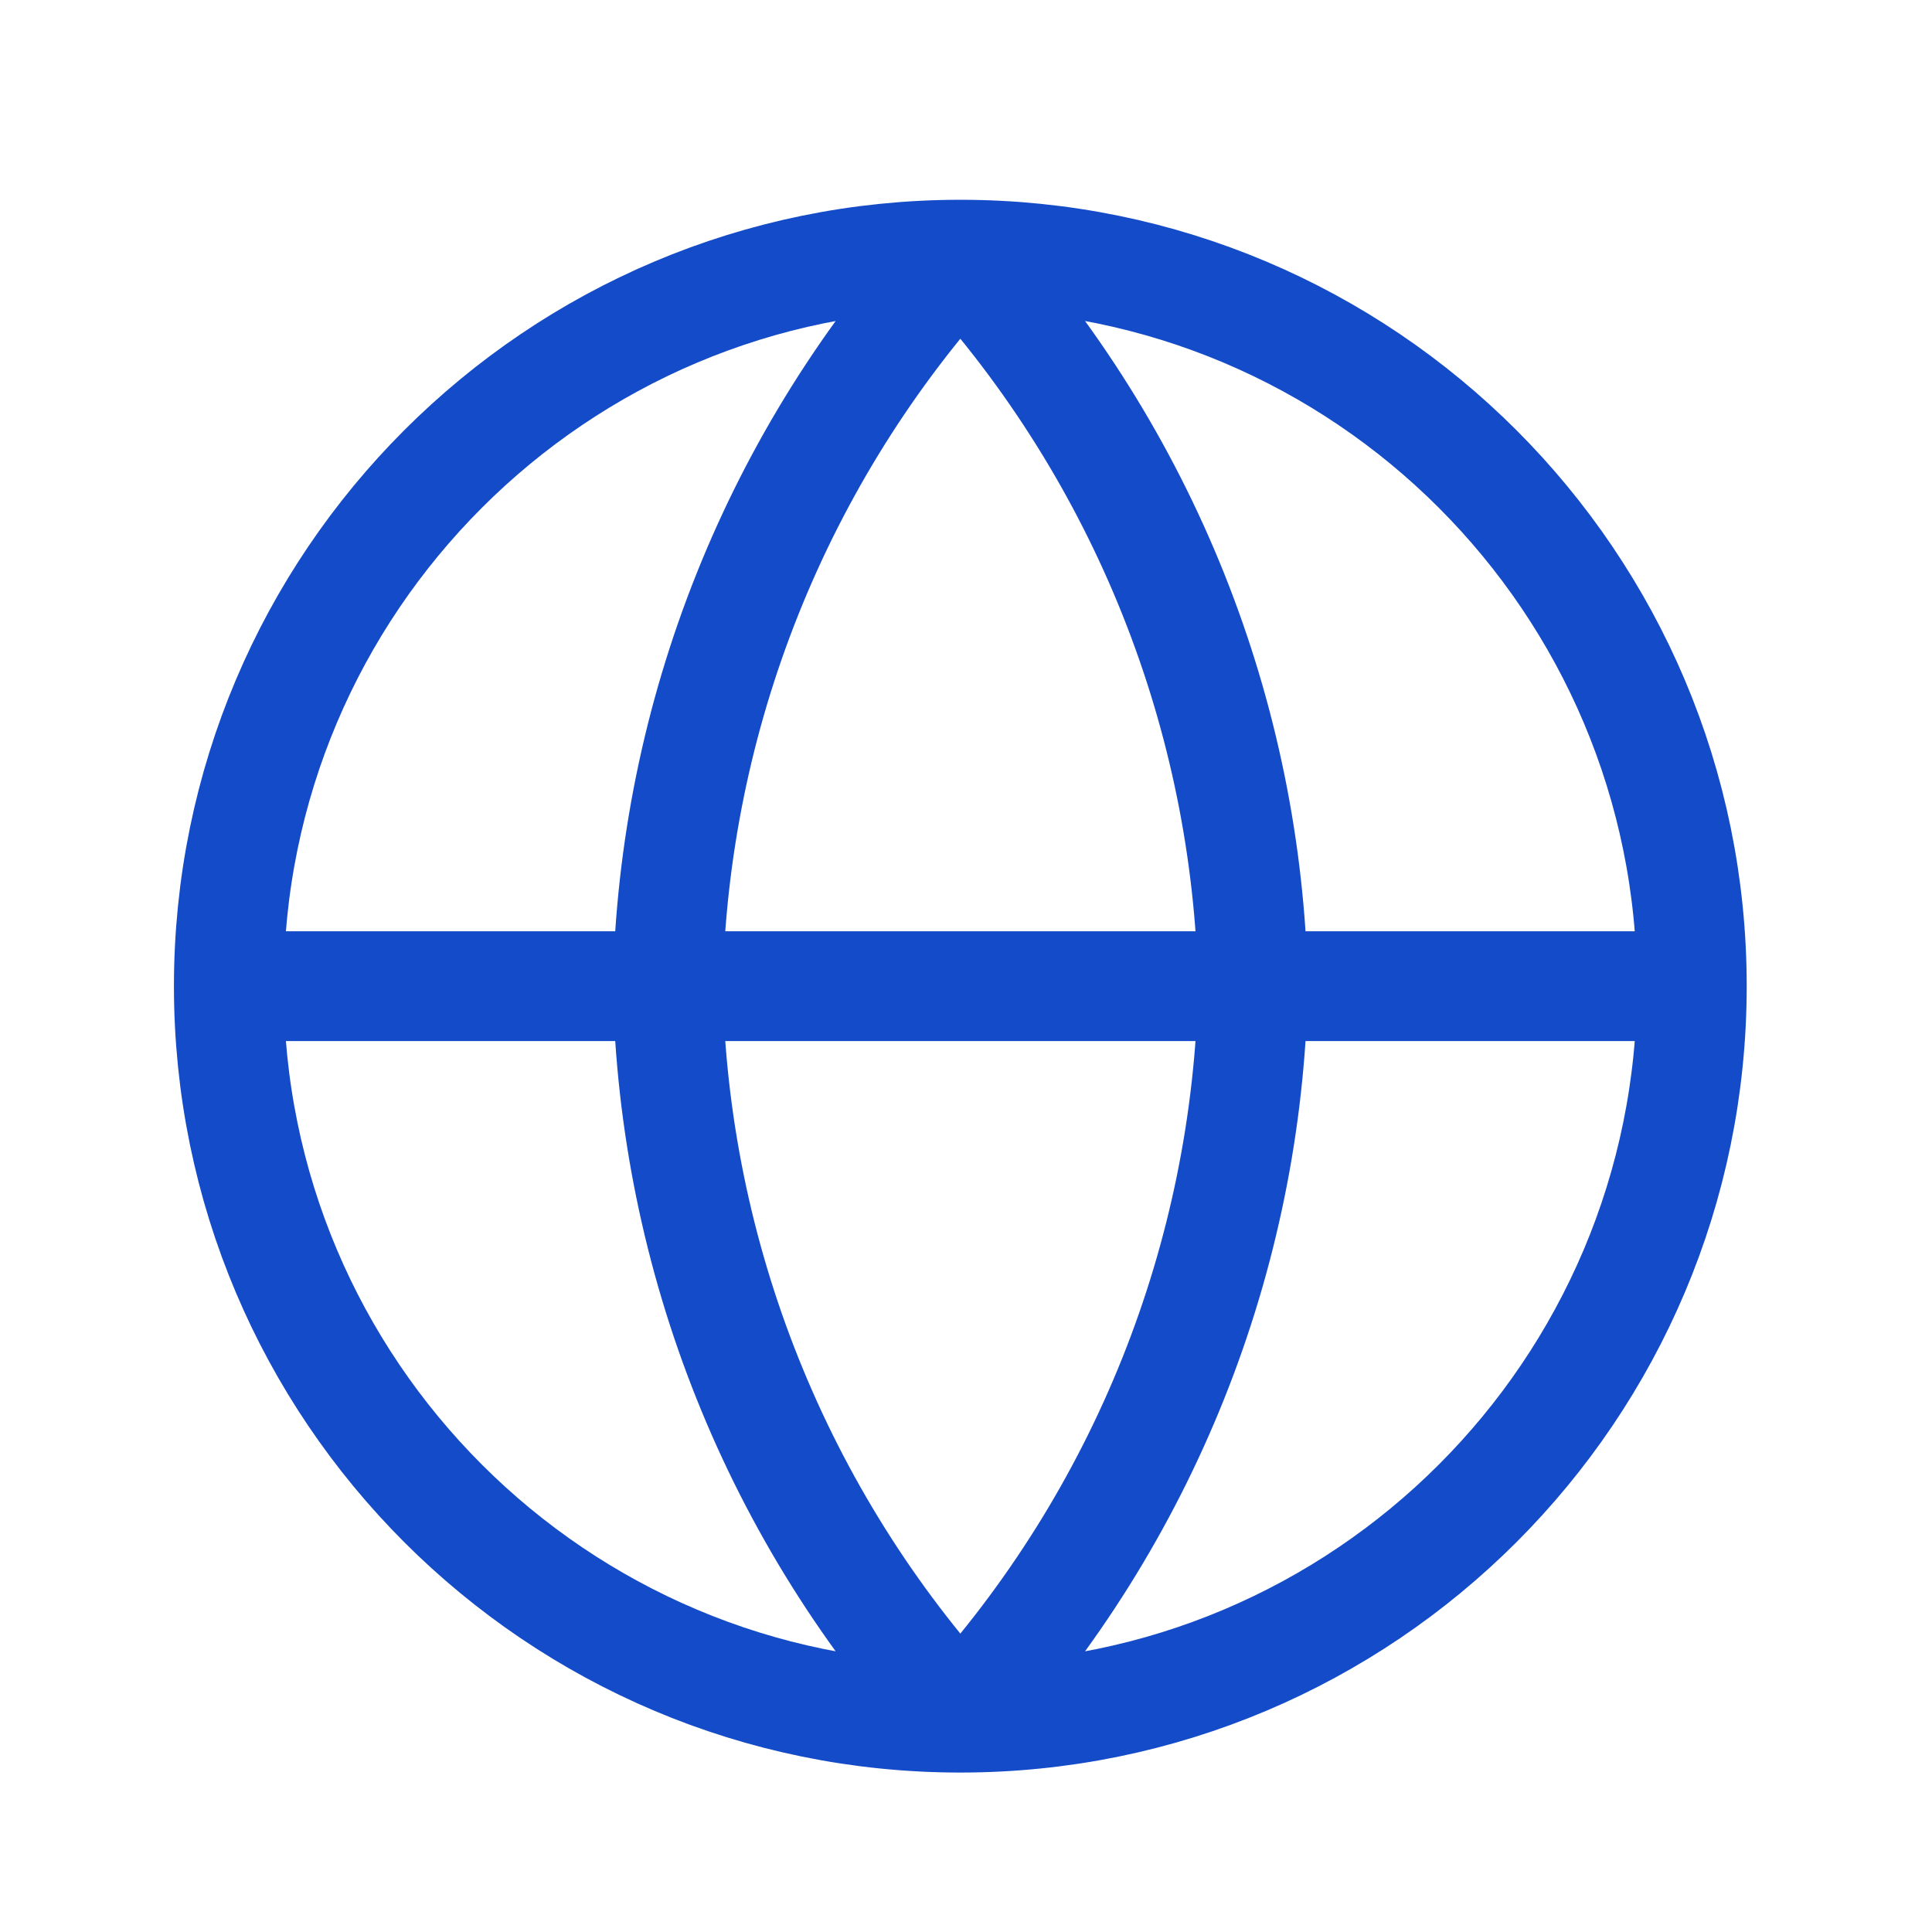
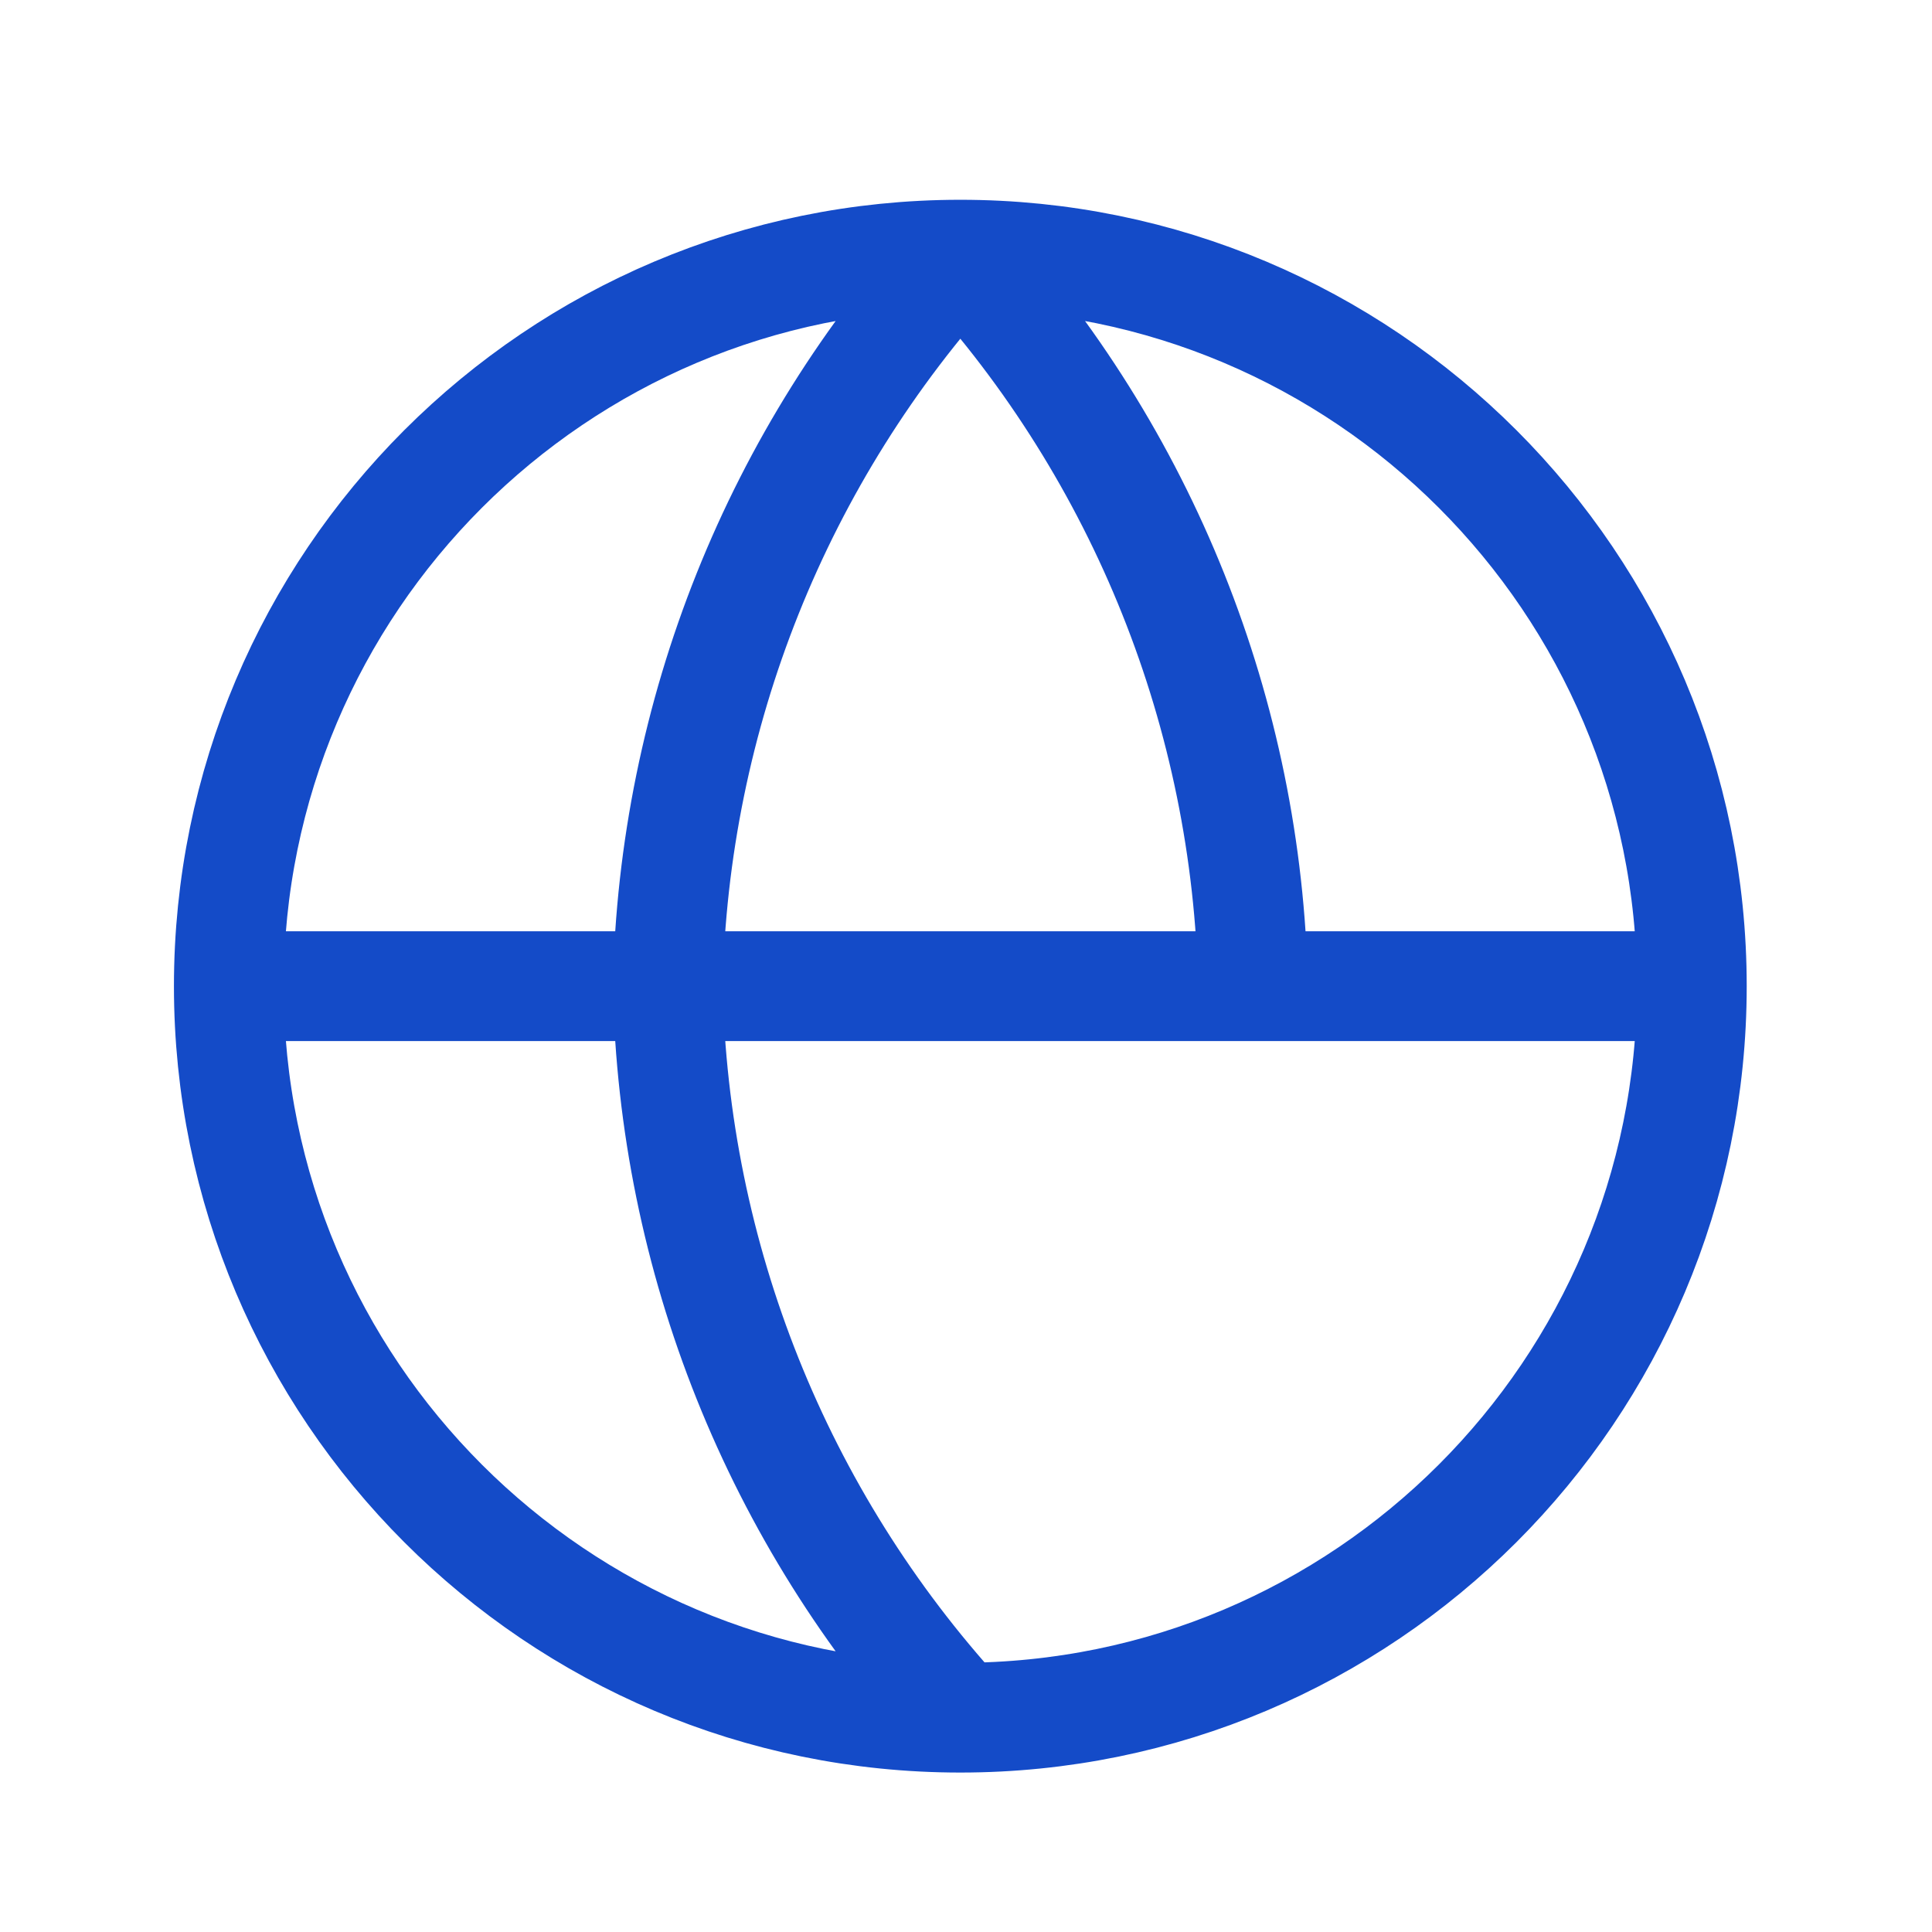
<svg xmlns="http://www.w3.org/2000/svg" width="16" height="16" viewBox="0 0 16 16" fill="none">
-   <path d="M1.895 8.167H14.011M1.895 8.167C1.895 11.513 4.608 14.225 7.953 14.225M1.895 8.167C1.895 4.822 4.608 2.109 7.953 2.109M14.011 8.167C14.011 11.513 11.299 14.225 7.953 14.225M14.011 8.167C14.011 4.822 11.299 2.109 7.953 2.109M7.953 2.109C9.469 3.768 10.33 5.921 10.377 8.167C10.33 10.414 9.469 12.566 7.953 14.225M7.953 2.109C6.438 3.768 5.577 5.921 5.53 8.167C5.577 10.414 6.438 12.566 7.953 14.225" stroke="#144BC8" stroke-width="0.909" stroke-linecap="round" stroke-linejoin="round" />
+   <path d="M1.895 8.167H14.011M1.895 8.167C1.895 11.513 4.608 14.225 7.953 14.225M1.895 8.167C1.895 4.822 4.608 2.109 7.953 2.109M14.011 8.167C14.011 11.513 11.299 14.225 7.953 14.225M14.011 8.167C14.011 4.822 11.299 2.109 7.953 2.109M7.953 2.109C9.469 3.768 10.33 5.921 10.377 8.167M7.953 2.109C6.438 3.768 5.577 5.921 5.53 8.167C5.577 10.414 6.438 12.566 7.953 14.225" stroke="#144BC8" stroke-width="0.909" stroke-linecap="round" stroke-linejoin="round" />
</svg>